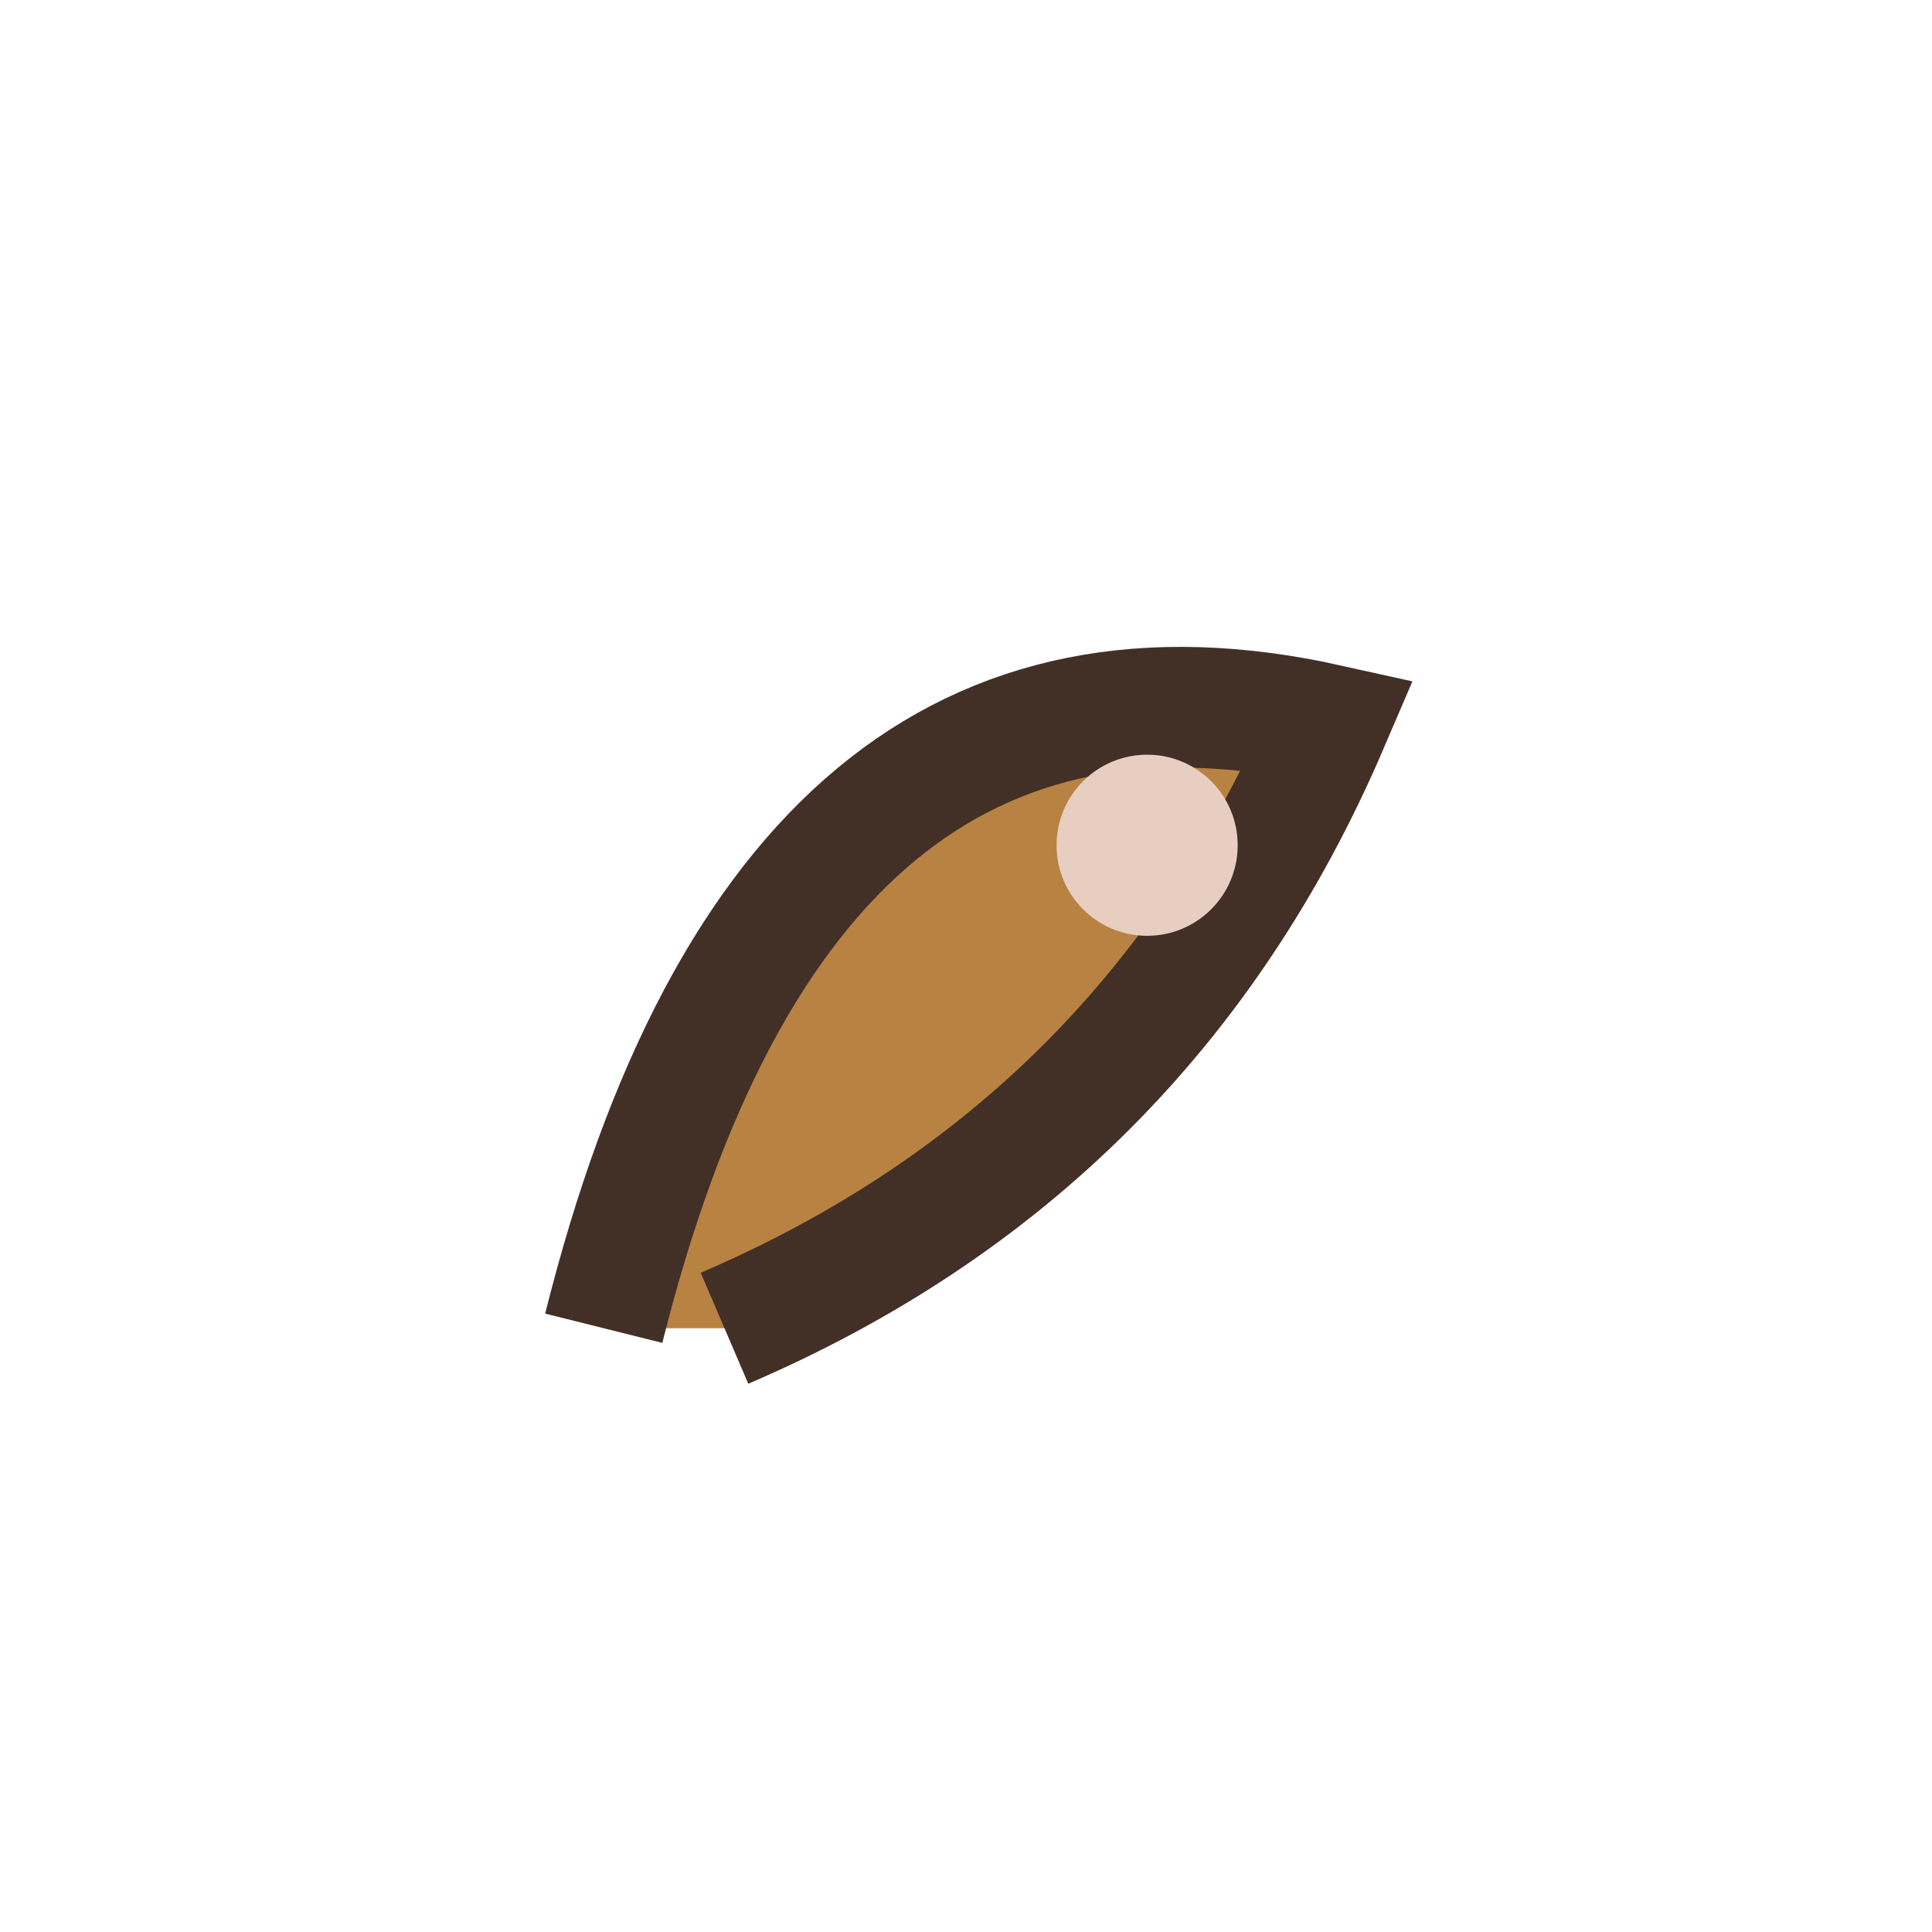
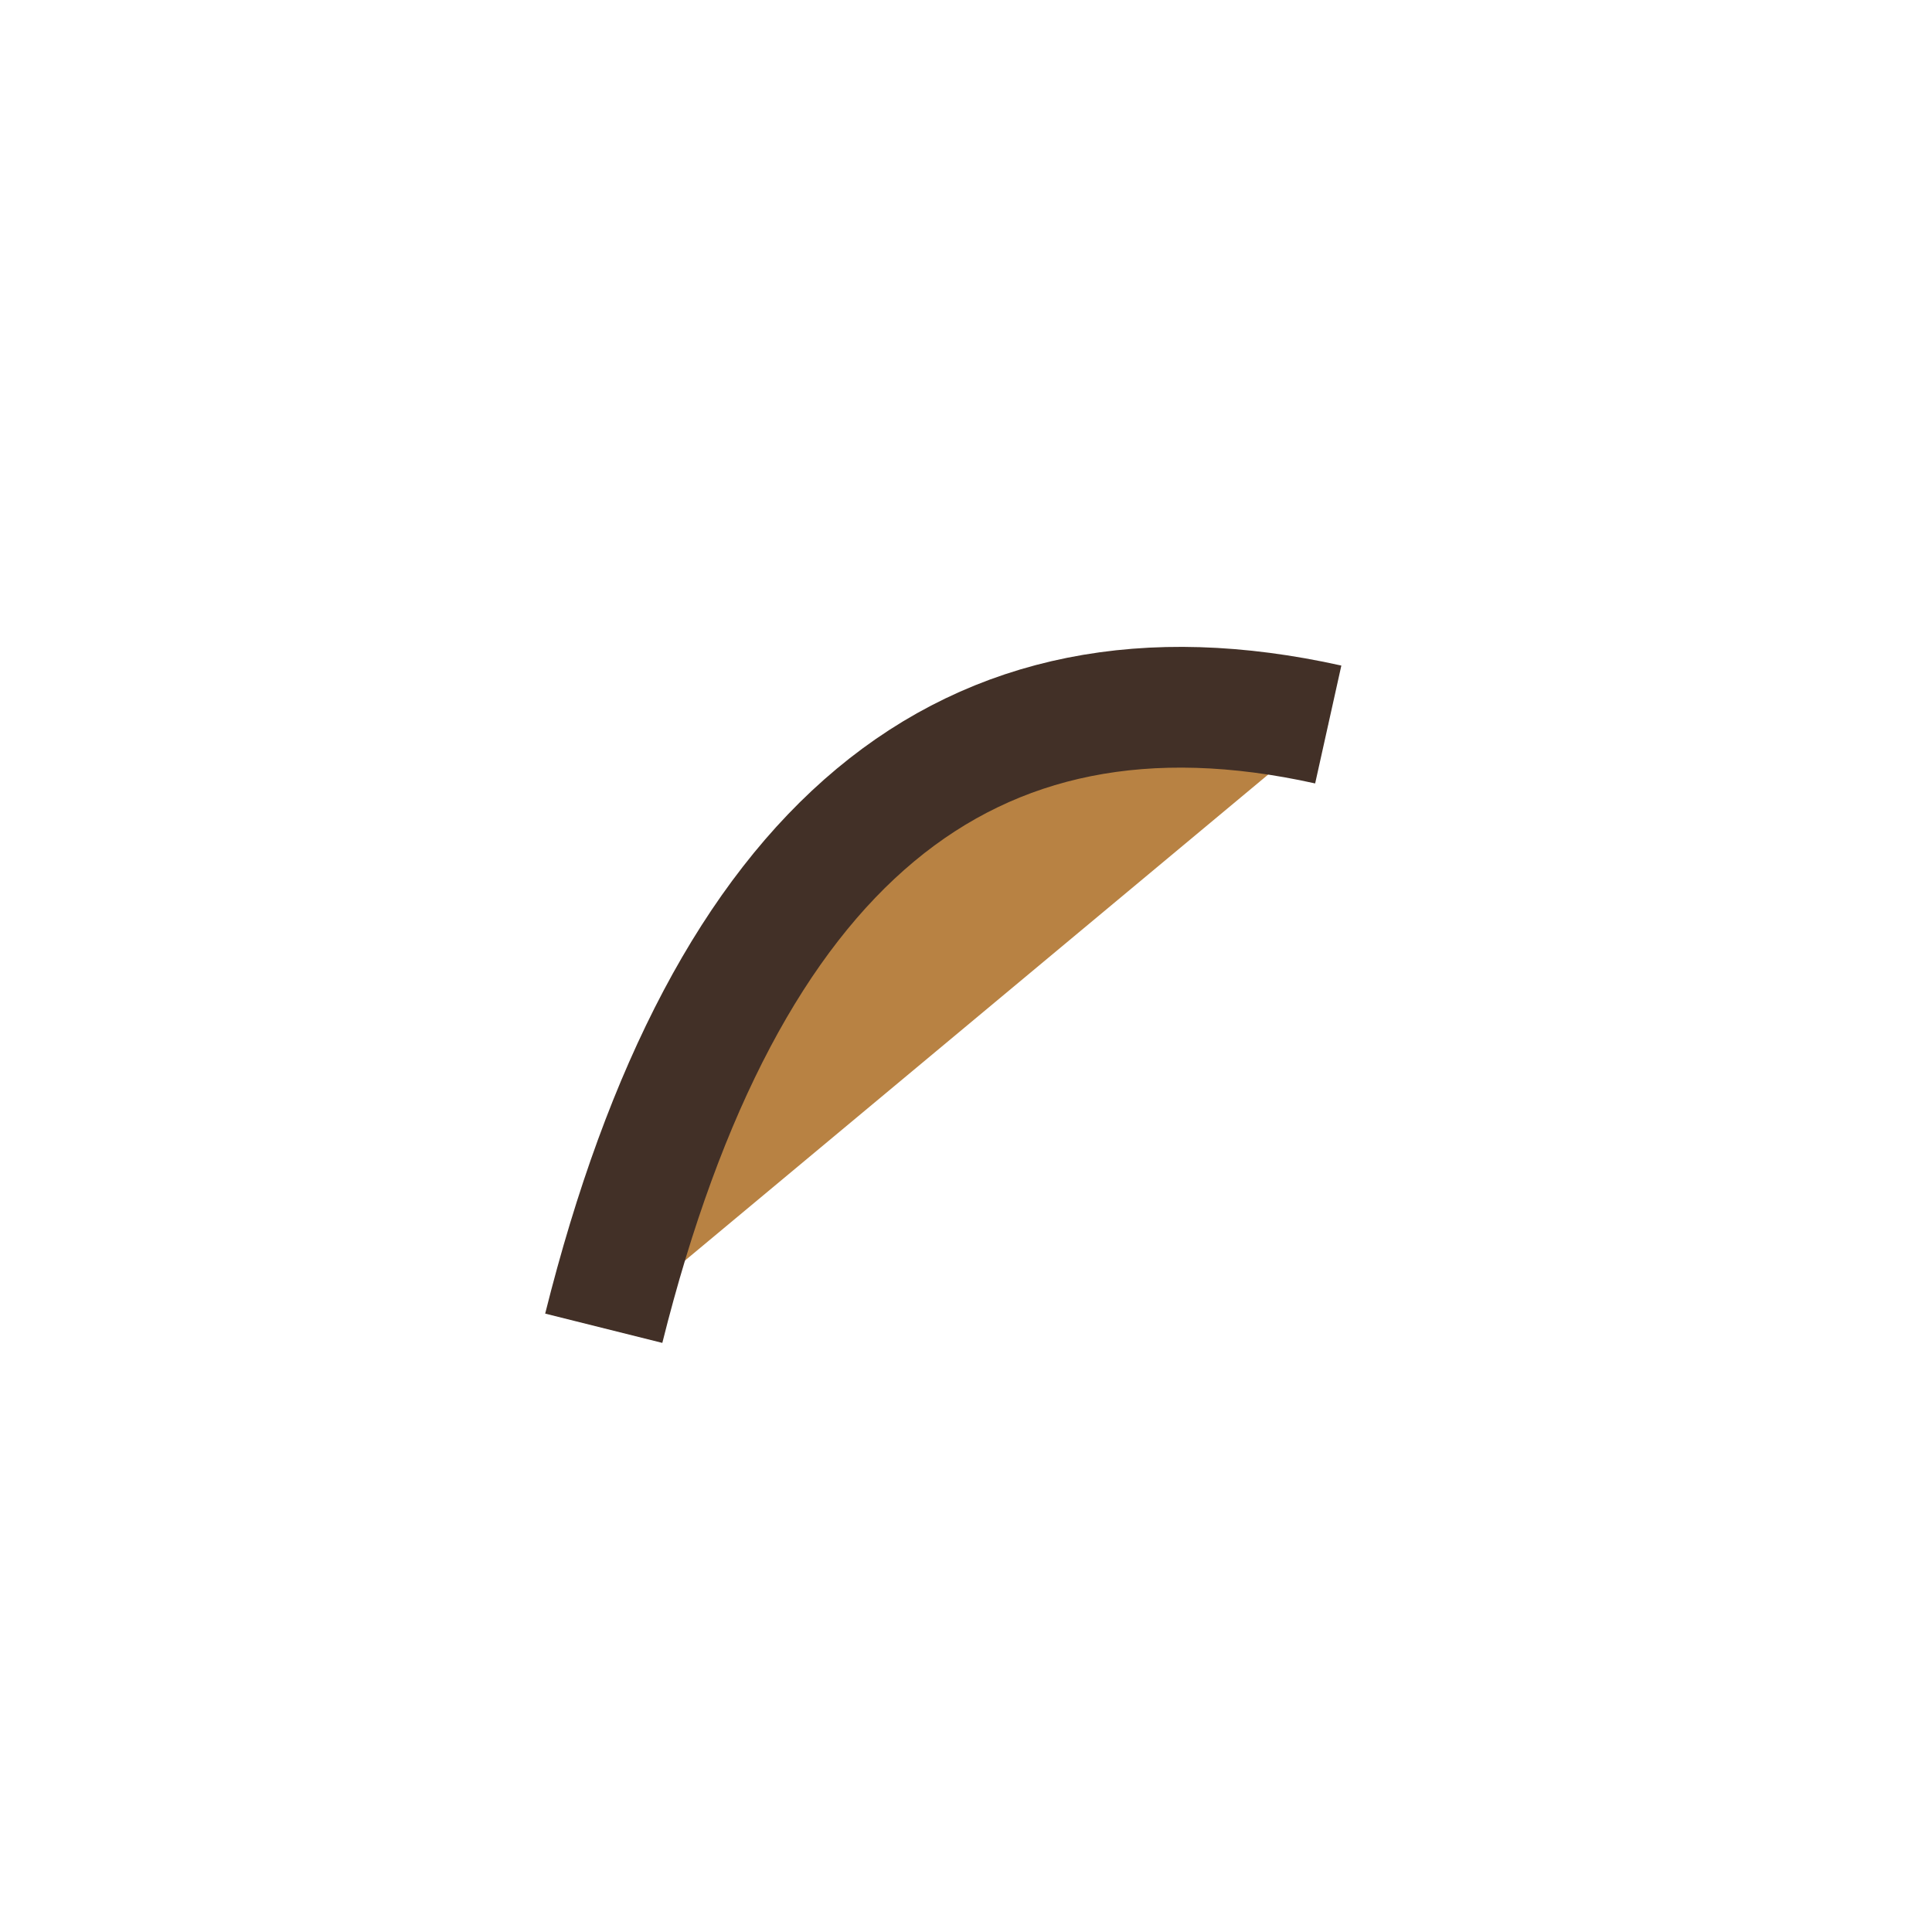
<svg xmlns="http://www.w3.org/2000/svg" width="32" height="32" viewBox="0 0 32 32">
-   <path d="M10 22Q13 10 22 12q-3 7-10 10" fill="#B88243" stroke="#423027" stroke-width="2" />
-   <circle cx="19" cy="14" r="1.5" fill="#E8CEC1" />
+   <path d="M10 22Q13 10 22 12" fill="#B88243" stroke="#423027" stroke-width="2" />
</svg>